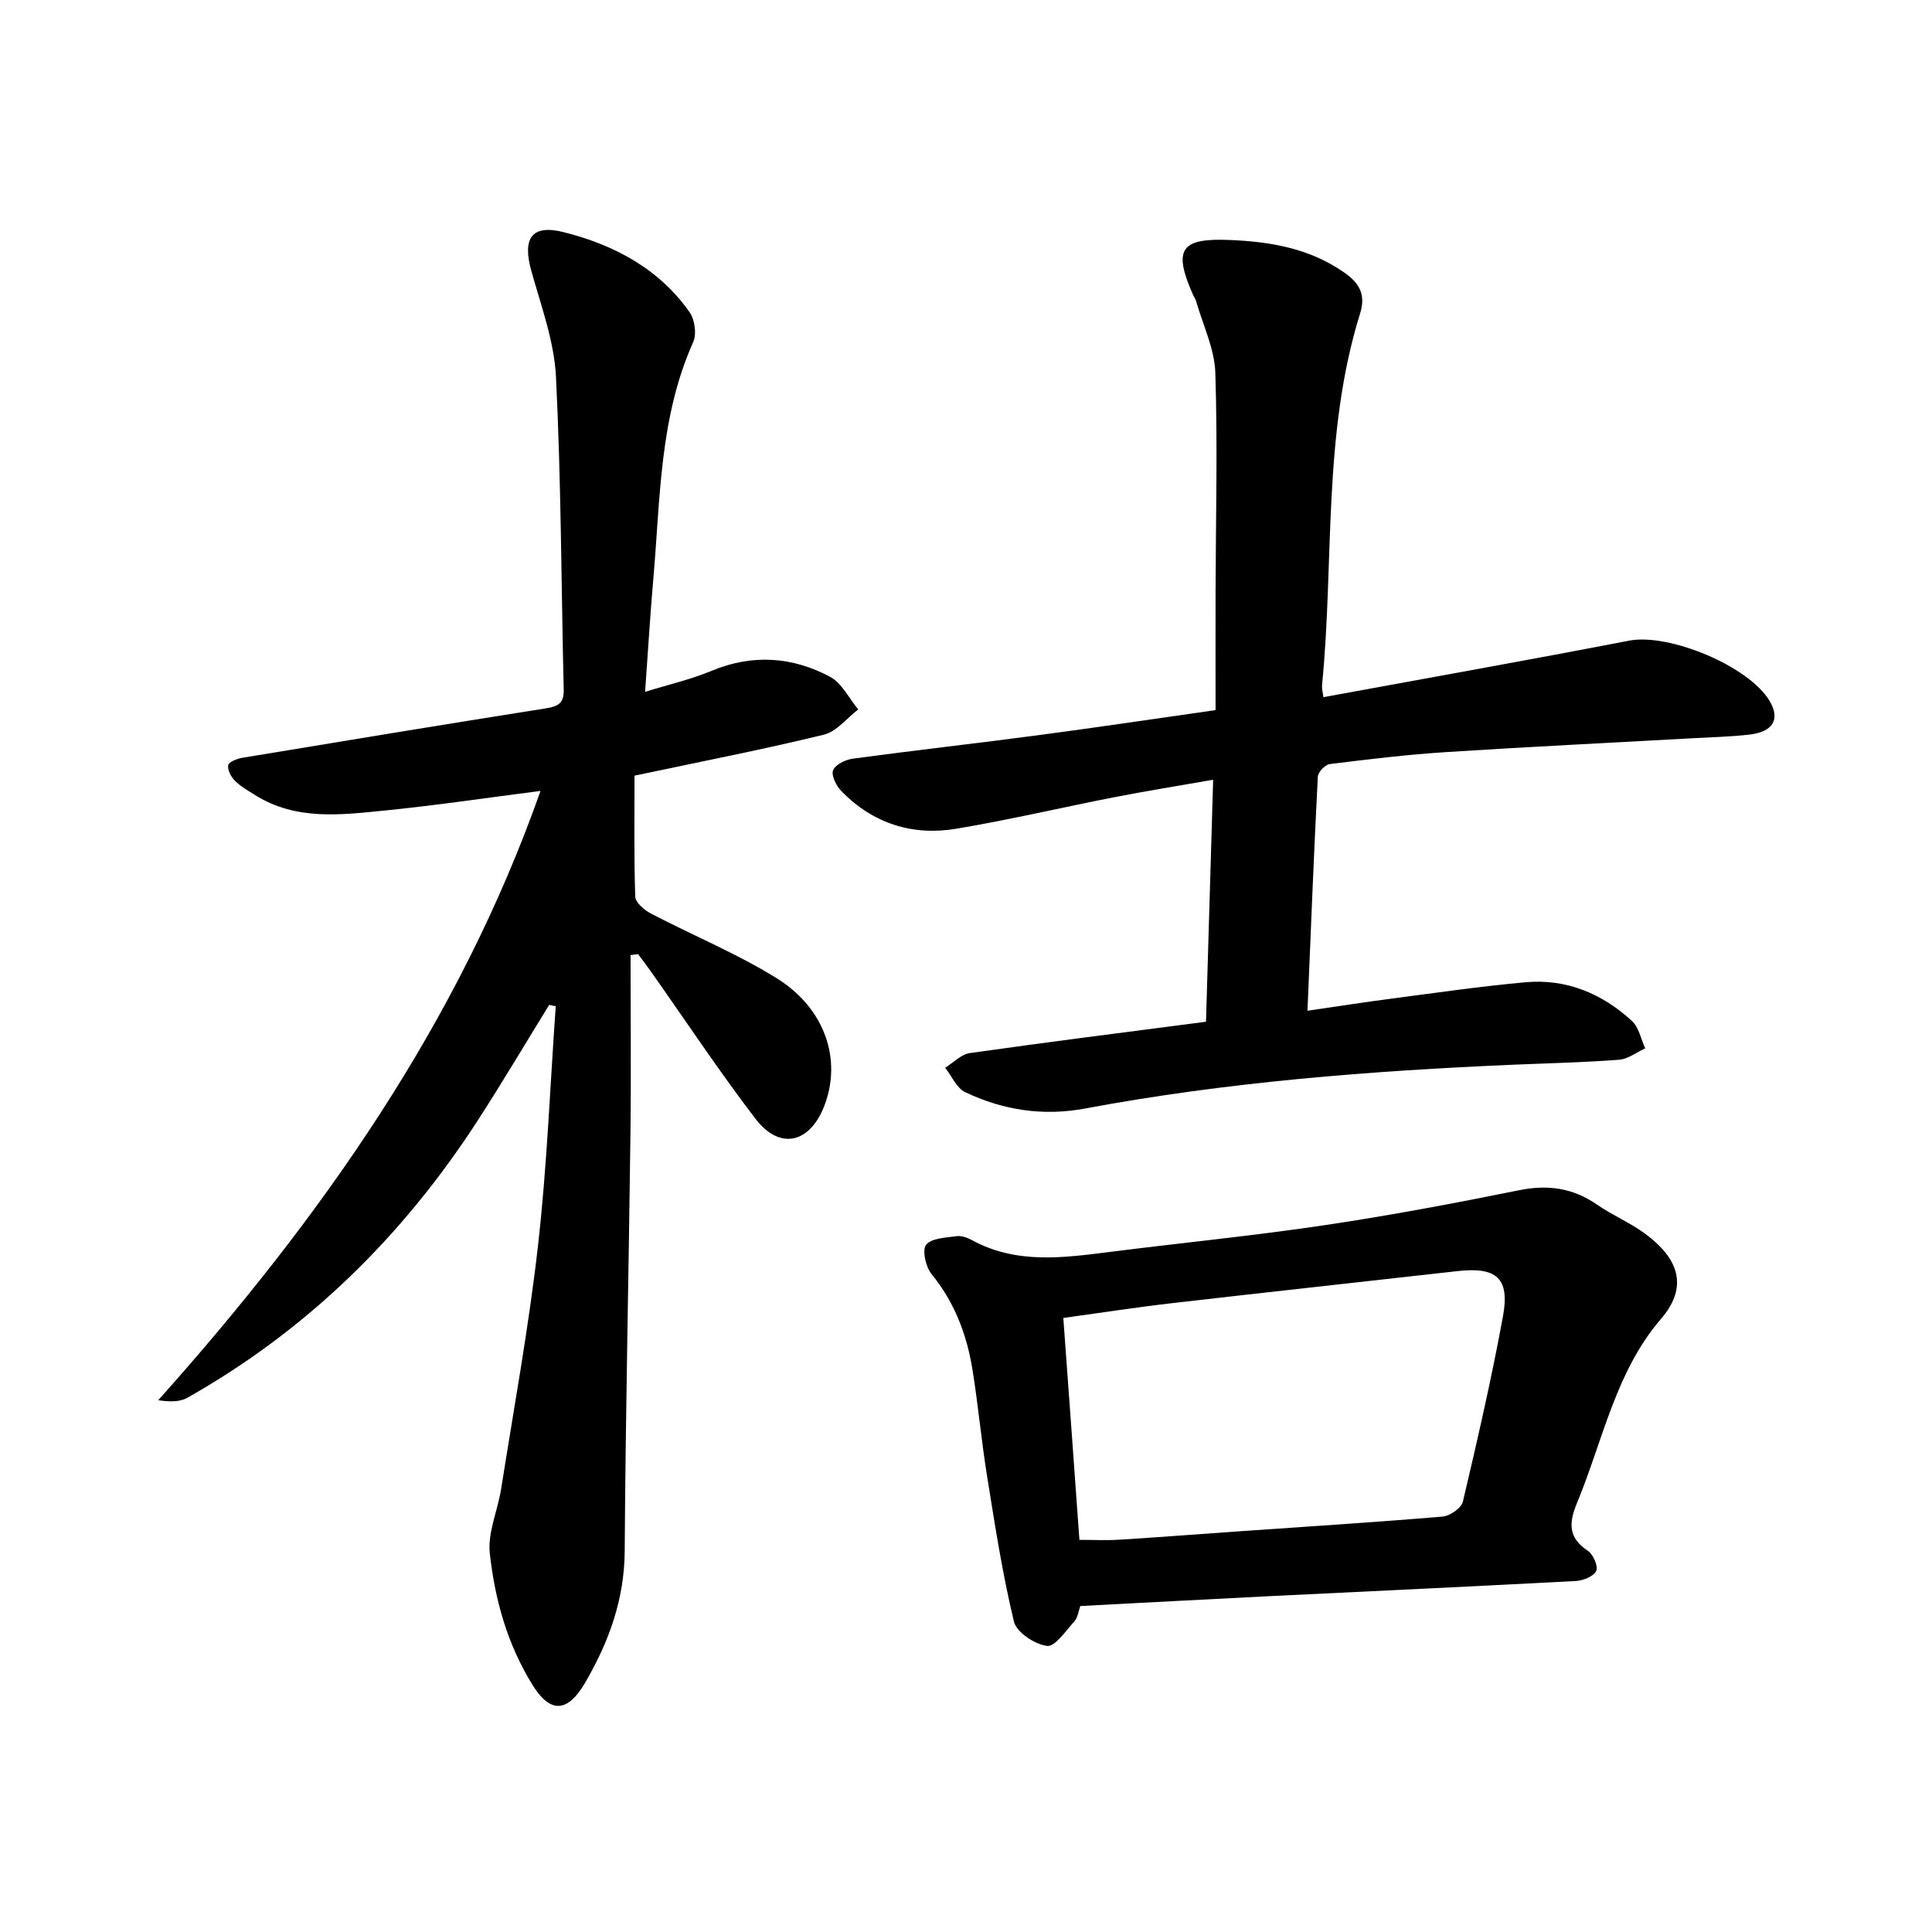
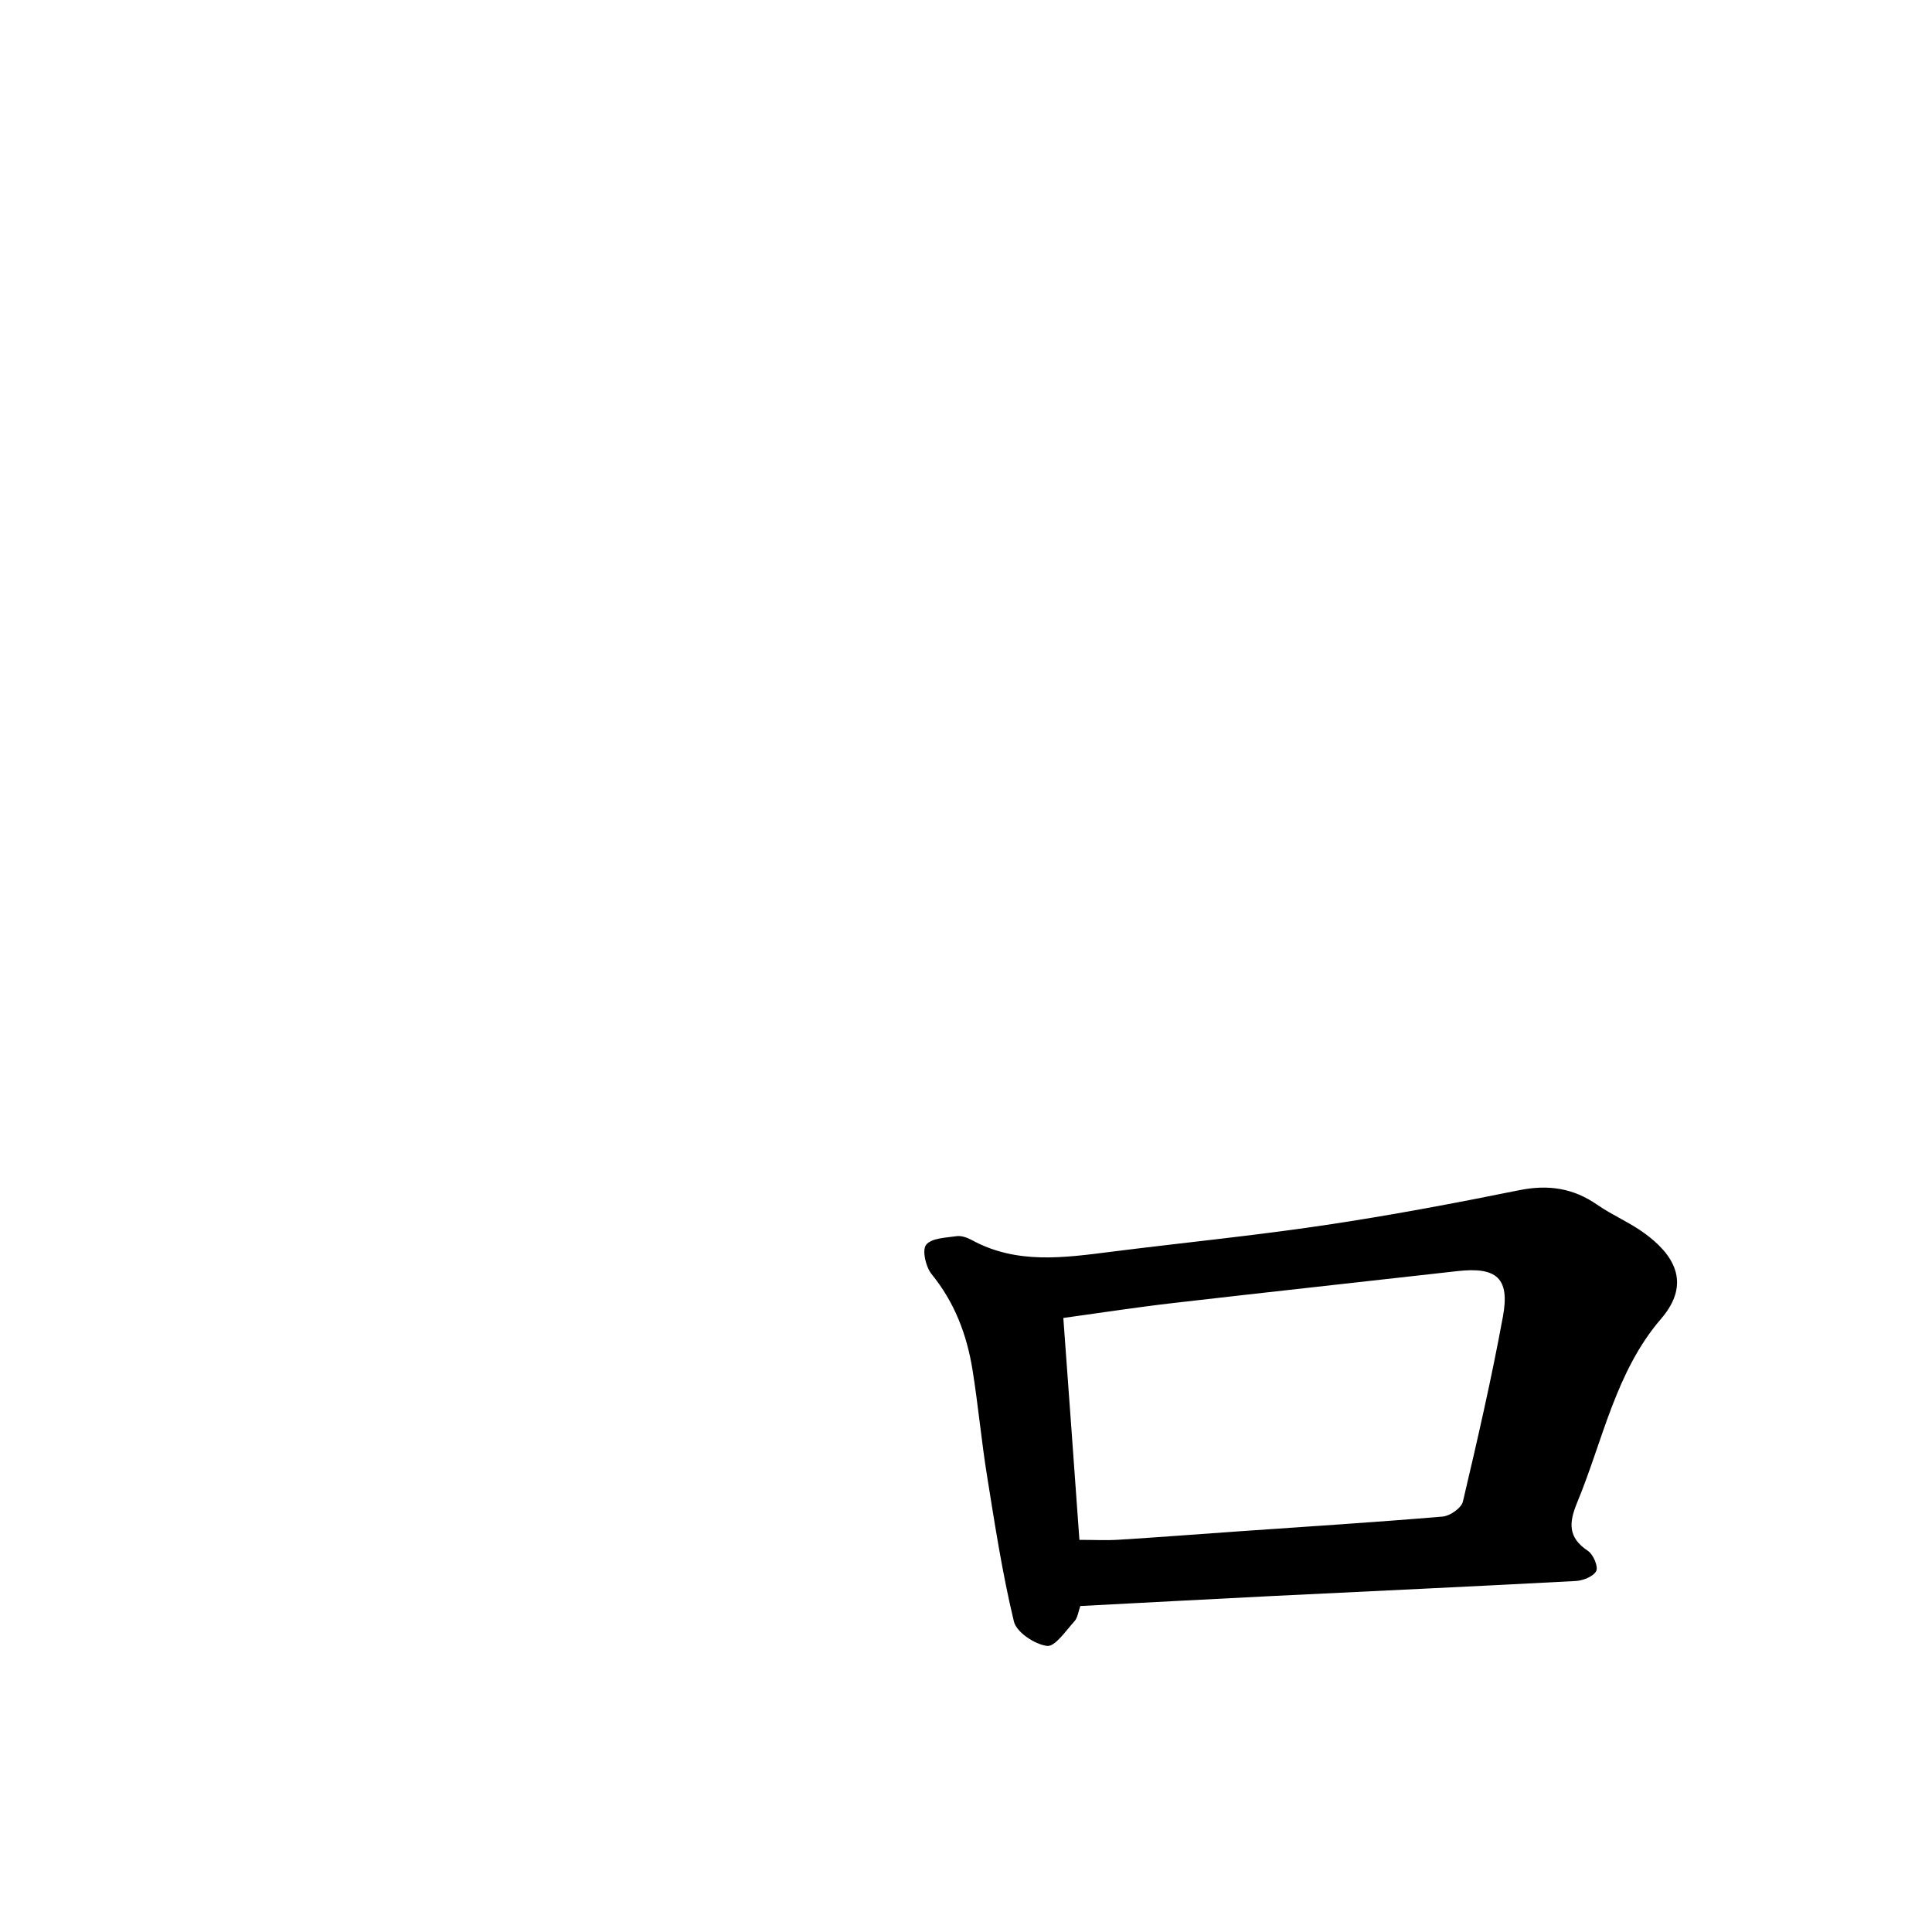
<svg xmlns="http://www.w3.org/2000/svg" enable-background="new 0 0 400 400" viewBox="0 0 400 400">
-   <path d="m113.7 208.05c-4.96 8.04-9.76 16.18-14.9 24.1-15.46 23.83-35.2 43.23-60.02 57.25-1.64.92-3.85.82-6.02.5 33.72-37.75 62.23-78.17 79.15-126.15-10.82 1.39-21.55 2.99-32.34 4.07-9.07.91-18.32 2.07-26.71-3.18-1.46-.92-3.02-1.79-4.22-2.99-.81-.8-1.57-2.25-1.39-3.23.12-.68 1.85-1.35 2.94-1.53 20.97-3.48 41.94-6.93 62.93-10.25 2.47-.39 3.65-1.1 3.59-3.78-.51-21.61-.53-43.25-1.6-64.83-.37-7.41-3.1-14.74-5.12-22-1.84-6.62.03-9.63 6.65-7.98 10.38 2.6 19.77 7.52 26.14 16.6 1.07 1.53 1.49 4.5.75 6.15-6.98 15.56-6.81 32.27-8.24 48.72-.66 7.52-1.11 15.06-1.73 23.72 5.03-1.56 9.54-2.59 13.76-4.35 8.46-3.52 16.7-2.94 24.53 1.23 2.45 1.31 3.92 4.46 5.84 6.76-2.36 1.8-4.49 4.59-7.13 5.23-12.51 3.05-25.16 5.51-39.19 8.48 0 8.06-.13 16.55.15 25.04.04 1.23 1.88 2.8 3.25 3.51 8.64 4.52 17.75 8.25 26 13.37 10.12 6.28 13.57 16.95 9.89 26.46-3.01 7.77-9.23 9.21-14.24 2.67-7.57-9.89-14.45-20.3-21.64-30.48-.86-1.23-1.78-2.42-2.67-3.62-.52.07-1.04.13-1.56.2 0 12.54.13 25.09-.03 37.63-.35 28.57-1.01 57.14-1.18 85.71-.06 10.04-3.27 18.85-8.17 27.27-3.7 6.35-7.29 6.39-10.95.45-5.24-8.5-7.75-17.64-8.81-27.17-.48-4.32 1.64-8.89 2.35-13.39 2.65-16.81 5.73-33.57 7.64-50.46 1.86-16.41 2.49-32.97 3.66-49.46-.45-.07-.9-.17-1.36-.27z" />
-   <path d="m274 144.34c21.22-3.9 42.29-7.64 63.29-11.7 8.22-1.59 24.82 5.24 29.12 12.54 2.2 3.74.69 6.36-4.27 6.92-3.91.44-7.87.53-11.81.75-17.01.95-34.04 1.77-51.04 2.87-8.01.52-15.99 1.48-23.96 2.47-.96.12-2.44 1.66-2.49 2.6-.82 15.89-1.44 31.79-2.14 48.47 6.15-.89 11.82-1.78 17.51-2.52 9.22-1.2 18.43-2.55 27.68-3.38 8.45-.75 15.84 2.37 22 8.03 1.43 1.32 1.85 3.75 2.73 5.66-1.8.82-3.55 2.22-5.41 2.36-7.23.55-14.48.71-21.73 1.02-29.79 1.28-59.49 3.59-88.85 9.08-8.67 1.62-16.96.34-24.8-3.39-1.78-.85-2.78-3.32-4.14-5.05 1.7-1.05 3.29-2.78 5.1-3.04 16.07-2.28 32.17-4.31 48.9-6.49.49-16.48.97-32.96 1.48-50.1-7.16 1.25-13.77 2.31-20.35 3.59-10.95 2.14-21.83 4.71-32.83 6.55-9.06 1.52-17.22-1.07-23.75-7.74-1.06-1.08-2.16-3.21-1.77-4.33.41-1.16 2.54-2.22 4.05-2.43 12.81-1.73 25.65-3.17 38.47-4.87 11.87-1.57 23.7-3.34 36.68-5.19 0-8.12-.02-16.27 0-24.41.04-15.14.44-30.3-.05-45.43-.16-4.99-2.58-9.91-3.99-14.86-.13-.45-.43-.84-.62-1.27-4.2-9.5-2.58-11.81 7.73-11.36 8.48.37 16.52 1.76 23.71 6.83 3.25 2.29 4.28 4.74 3.14 8.39-7.83 25.13-5.33 51.32-7.88 77-.05.75.18 1.53.29 2.43z" />
+   <path d="m113.7 208.05z" />
  <path d="m223.67 332.51c-.42 1.16-.54 2.42-1.22 3.16-1.78 1.95-4.02 5.32-5.68 5.1-2.55-.33-6.31-2.82-6.85-5.05-2.39-9.92-3.94-20.04-5.56-30.13-1.18-7.31-1.84-14.71-3.02-22.02-1.17-7.25-3.7-13.93-8.46-19.77-1.21-1.49-2.01-4.96-1.14-6.07 1.09-1.4 4.07-1.47 6.27-1.79 1.01-.15 2.24.28 3.17.79 9.3 5.09 19.09 3.67 28.92 2.43 14.69-1.86 29.44-3.31 44.08-5.49 13.53-2.01 27-4.55 40.41-7.26 5.97-1.2 11.12-.43 16.1 3.02 3.1 2.15 6.66 3.64 9.71 5.85 5.88 4.25 10.02 10.2 3.51 17.76-9.42 10.93-12.03 25.15-17.38 38.06-1.74 4.19-1.91 7.24 2.23 9.99 1.11.74 2.18 3.25 1.72 4.17-.57 1.14-2.73 1.99-4.25 2.07-20.94 1.12-41.89 2.08-62.84 3.11-13.21.66-26.43 1.38-39.72 2.07zm-.19-13.7c2.97 0 5.62.14 8.24-.03 8.34-.52 16.67-1.17 25-1.75 13.99-.98 28-1.86 41.97-3.04 1.53-.13 3.88-1.78 4.19-3.11 3-12.72 5.93-25.48 8.29-38.33 1.46-7.95-1.33-10.29-9.42-9.38-19.7 2.23-39.42 4.36-59.12 6.64-7.44.86-14.84 2.01-22.48 3.06 1.15 15.6 2.23 30.65 3.33 45.94z" />
</svg>